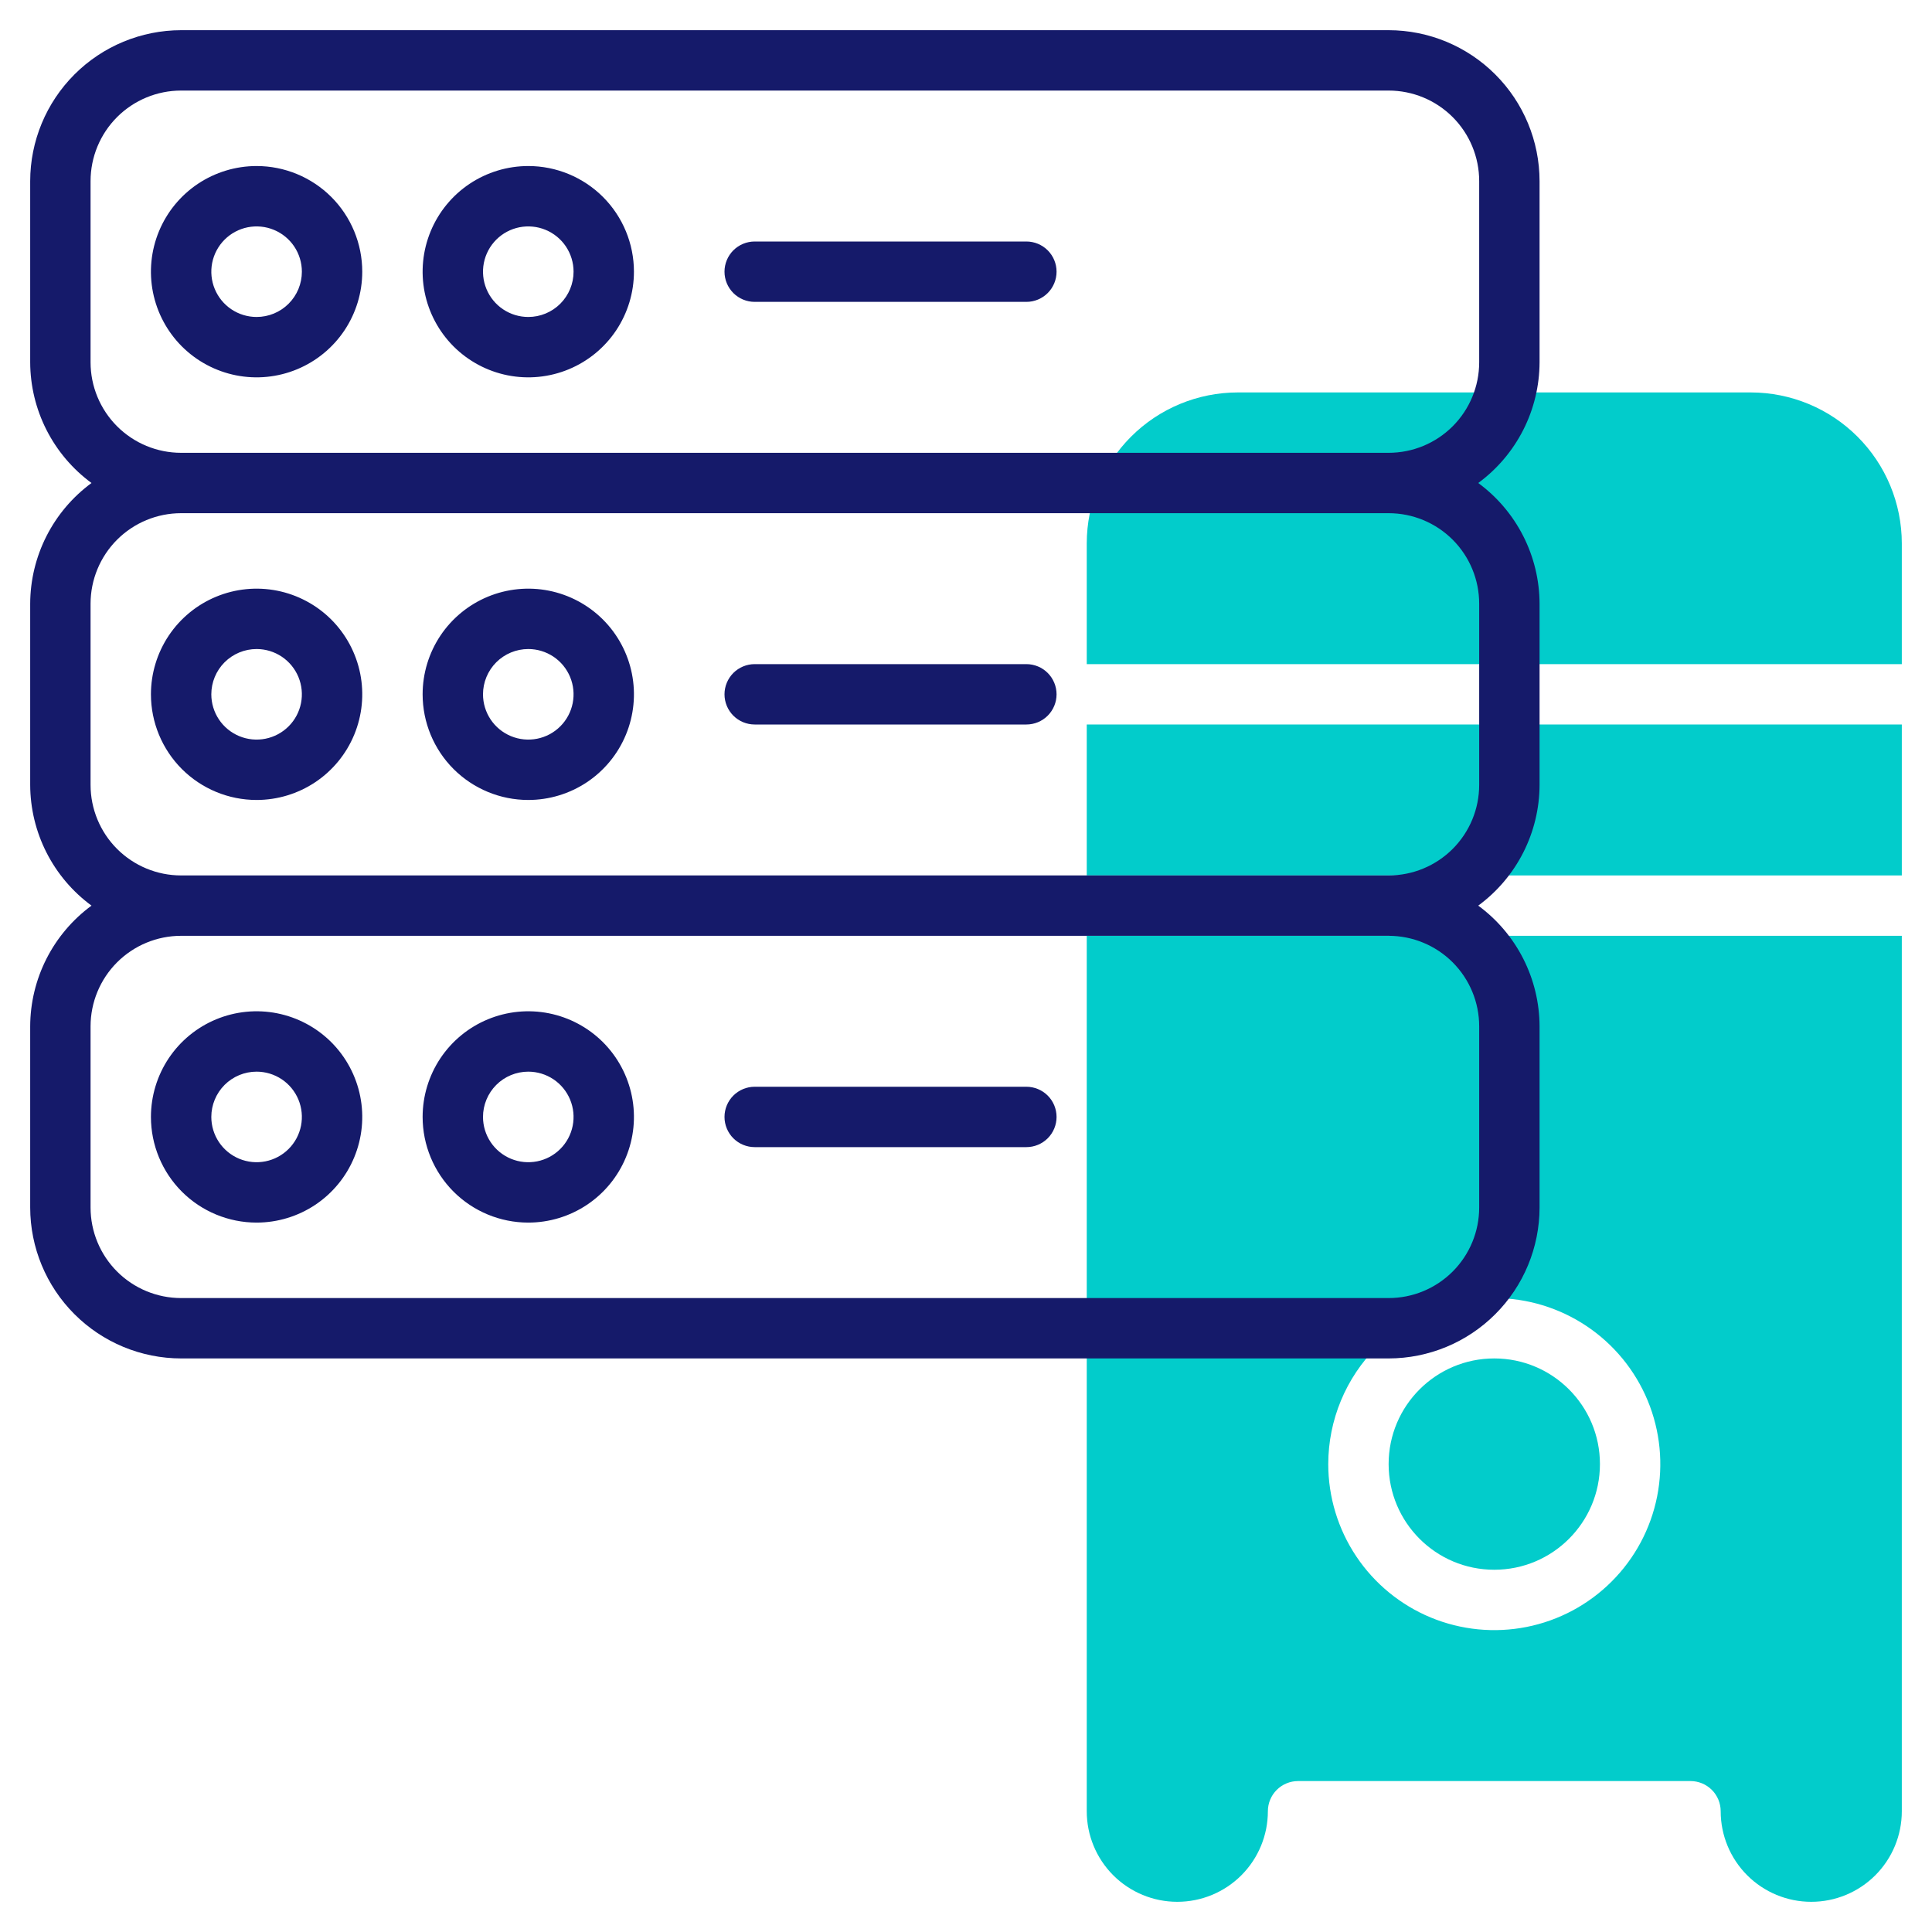
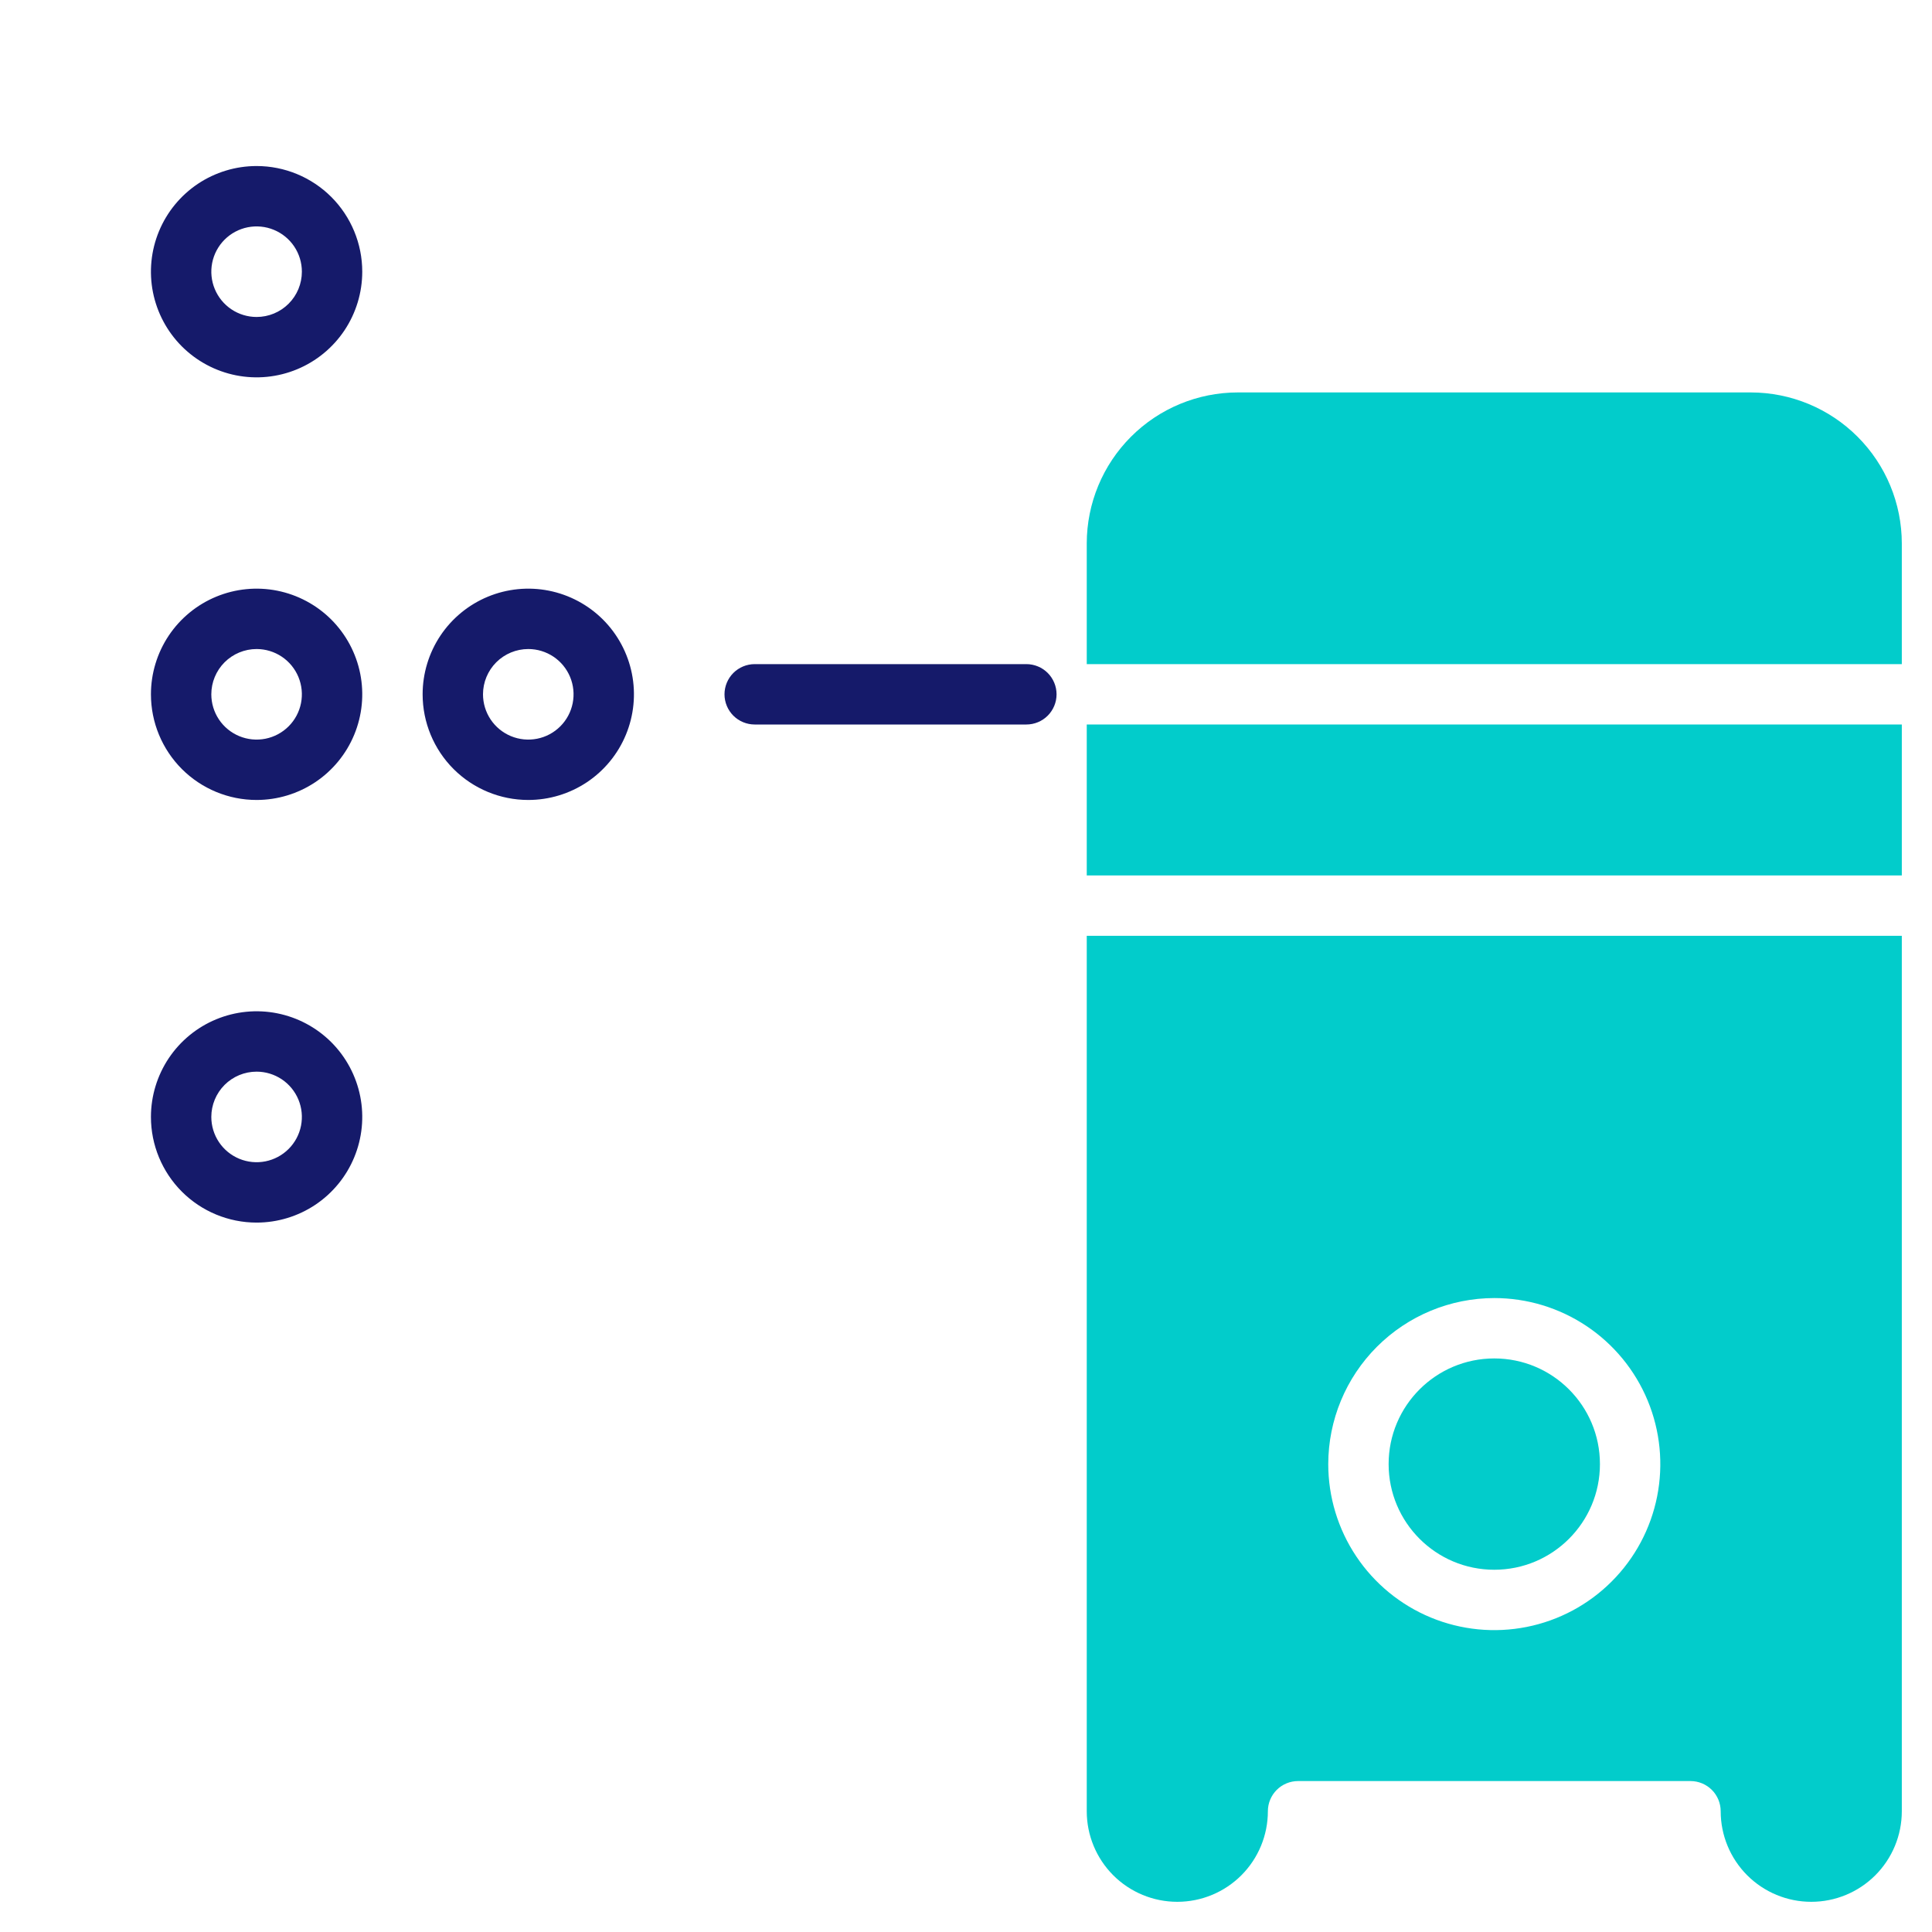
<svg xmlns="http://www.w3.org/2000/svg" width="80" height="80" viewBox="0 0 80 80" fill="none">
  <path d="M45 30H78.75V36.25H45V30Z" fill="#02CCCB" />
  <path d="M72.5 16.25H51.25C49.593 16.252 48.004 16.911 46.833 18.083C45.661 19.254 45.002 20.843 45 22.5V27.5H78.75V22.5C78.748 20.843 78.089 19.254 76.917 18.083C75.746 16.911 74.157 16.252 72.5 16.25Z" fill="#02CCCB" />
  <path d="M61.875 65C64.291 65 66.25 63.041 66.25 60.625C66.25 58.209 64.291 56.25 61.875 56.25C59.459 56.25 57.5 58.209 57.5 60.625C57.5 63.041 59.459 65 61.875 65Z" fill="#02CCCB" />
  <path d="M45 75C45 75.995 45.395 76.948 46.098 77.652C46.802 78.355 47.755 78.75 48.75 78.75C49.745 78.75 50.698 78.355 51.402 77.652C52.105 76.948 52.5 75.995 52.5 75C52.5 74.668 52.632 74.35 52.866 74.116C53.1 73.882 53.419 73.75 53.75 73.75H70C70.332 73.75 70.65 73.882 70.884 74.116C71.118 74.35 71.25 74.668 71.25 75C71.25 75.995 71.645 76.948 72.348 77.652C73.052 78.355 74.005 78.75 75 78.75C75.995 78.75 76.948 78.355 77.652 77.652C78.355 76.948 78.75 75.995 78.75 75V38.75H45V75ZM61.875 53.75C63.235 53.75 64.564 54.153 65.695 54.909C66.825 55.664 67.706 56.738 68.227 57.994C68.747 59.25 68.883 60.633 68.618 61.966C68.353 63.3 67.698 64.525 66.736 65.486C65.775 66.448 64.55 67.103 63.216 67.368C61.883 67.633 60.5 67.497 59.244 66.977C57.988 66.456 56.914 65.575 56.159 64.445C55.403 63.314 55 61.985 55 60.625C55.002 58.802 55.727 57.055 57.016 55.766C58.305 54.477 60.052 53.752 61.875 53.75Z" fill="#02CCCB" />
-   <path d="M63.75 15V7.5C63.748 5.843 63.089 4.254 61.917 3.083C60.746 1.911 59.157 1.252 57.5 1.25H7.5C5.843 1.252 4.254 1.911 3.083 3.083C1.911 4.254 1.252 5.843 1.25 7.5V15C1.253 15.974 1.484 16.934 1.925 17.802C2.366 18.67 3.004 19.423 3.789 20C3.004 20.577 2.366 21.33 1.925 22.198C1.484 23.066 1.253 24.026 1.25 25V32.5C1.253 33.474 1.484 34.434 1.925 35.302C2.366 36.17 3.004 36.923 3.789 37.5C3.004 38.077 2.366 38.83 1.925 39.698C1.484 40.566 1.253 41.526 1.25 42.5V50C1.252 51.657 1.911 53.246 3.083 54.417C4.254 55.589 5.843 56.248 7.5 56.25H57.5C59.157 56.248 60.746 55.589 61.917 54.417C63.089 53.246 63.748 51.657 63.75 50V42.5C63.747 41.526 63.516 40.566 63.075 39.698C62.634 38.83 61.996 38.077 61.211 37.5C61.996 36.923 62.634 36.17 63.075 35.302C63.516 34.434 63.747 33.474 63.75 32.5V25C63.747 24.026 63.516 23.066 63.075 22.198C62.634 21.33 61.996 20.577 61.211 20C61.996 19.423 62.634 18.67 63.075 17.802C63.516 16.934 63.747 15.974 63.75 15ZM61.25 42.5V50C61.25 50.995 60.855 51.948 60.152 52.652C59.448 53.355 58.495 53.75 57.5 53.75H7.5C6.505 53.75 5.552 53.355 4.848 52.652C4.145 51.948 3.75 50.995 3.75 50V42.5C3.75 41.505 4.145 40.552 4.848 39.848C5.552 39.145 6.505 38.75 7.5 38.75H57.5C58.495 38.75 59.448 39.145 60.152 39.848C60.855 40.552 61.25 41.505 61.25 42.5ZM61.25 25V32.5C61.25 33.495 60.855 34.448 60.152 35.152C59.448 35.855 58.495 36.25 57.5 36.25H7.5C6.505 36.25 5.552 35.855 4.848 35.152C4.145 34.448 3.75 33.495 3.75 32.5V25C3.75 24.005 4.145 23.052 4.848 22.348C5.552 21.645 6.505 21.25 7.5 21.25H57.5C58.495 21.25 59.448 21.645 60.152 22.348C60.855 23.052 61.25 24.005 61.25 25ZM61.25 15C61.25 15.995 60.855 16.948 60.152 17.652C59.448 18.355 58.495 18.75 57.5 18.75H7.5C6.505 18.75 5.552 18.355 4.848 17.652C4.145 16.948 3.75 15.995 3.75 15V7.5C3.75 6.505 4.145 5.552 4.848 4.848C5.552 4.145 6.505 3.75 7.5 3.75H57.5C58.495 3.75 59.448 4.145 60.152 4.848C60.855 5.552 61.25 6.505 61.25 7.5V15Z" fill="#151A6A" />
  <path d="M10.625 6.875C9.76 6.875 8.914 7.132 8.194 7.612C7.475 8.093 6.914 8.776 6.583 9.576C6.252 10.375 6.165 11.255 6.334 12.104C6.503 12.952 6.92 13.732 7.531 14.344C8.143 14.955 8.923 15.372 9.771 15.541C10.62 15.71 11.5 15.623 12.299 15.292C13.099 14.961 13.782 14.4 14.263 13.681C14.743 12.961 15 12.115 15 11.25C15 10.09 14.539 8.977 13.719 8.156C12.898 7.336 11.785 6.875 10.625 6.875ZM10.625 13.125C10.254 13.125 9.892 13.015 9.583 12.809C9.275 12.603 9.035 12.31 8.893 11.967C8.751 11.625 8.714 11.248 8.786 10.884C8.858 10.521 9.037 10.186 9.299 9.924C9.561 9.662 9.895 9.483 10.259 9.411C10.623 9.339 11 9.376 11.342 9.518C11.685 9.66 11.978 9.9 12.184 10.208C12.39 10.517 12.5 10.879 12.5 11.25C12.5 11.747 12.303 12.224 11.951 12.576C11.599 12.928 11.122 13.125 10.625 13.125Z" fill="#151A6A" />
-   <path d="M21.875 6.875C21.01 6.875 20.164 7.132 19.444 7.612C18.725 8.093 18.164 8.776 17.833 9.576C17.502 10.375 17.415 11.255 17.584 12.104C17.753 12.952 18.17 13.732 18.781 14.344C19.393 14.955 20.173 15.372 21.021 15.541C21.87 15.71 22.75 15.623 23.549 15.292C24.349 14.961 25.032 14.4 25.513 13.681C25.993 12.961 26.25 12.115 26.25 11.25C26.25 10.09 25.789 8.977 24.969 8.156C24.148 7.336 23.035 6.875 21.875 6.875ZM21.875 13.125C21.504 13.125 21.142 13.015 20.833 12.809C20.525 12.603 20.285 12.31 20.143 11.967C20.001 11.625 19.964 11.248 20.036 10.884C20.108 10.521 20.287 10.186 20.549 9.924C20.811 9.662 21.145 9.483 21.509 9.411C21.873 9.339 22.25 9.376 22.593 9.518C22.935 9.66 23.228 9.9 23.434 10.208C23.64 10.517 23.75 10.879 23.75 11.25C23.75 11.747 23.552 12.224 23.201 12.576C22.849 12.928 22.372 13.125 21.875 13.125Z" fill="#151A6A" />
  <path d="M10.625 33.125C11.49 33.125 12.336 32.868 13.056 32.388C13.775 31.907 14.336 31.224 14.667 30.424C14.998 29.625 15.085 28.745 14.916 27.896C14.747 27.048 14.33 26.268 13.719 25.656C13.107 25.045 12.327 24.628 11.479 24.459C10.63 24.29 9.75 24.377 8.951 24.708C8.151 25.039 7.468 25.6 6.987 26.319C6.507 27.039 6.25 27.885 6.25 28.75C6.25 29.91 6.711 31.023 7.531 31.844C8.352 32.664 9.465 33.125 10.625 33.125ZM10.625 26.875C10.996 26.875 11.358 26.985 11.667 27.191C11.975 27.397 12.215 27.69 12.357 28.032C12.499 28.375 12.536 28.752 12.464 29.116C12.392 29.48 12.213 29.814 11.951 30.076C11.689 30.338 11.354 30.517 10.991 30.589C10.627 30.661 10.25 30.624 9.907 30.482C9.565 30.34 9.272 30.1 9.066 29.792C8.86 29.483 8.75 29.121 8.75 28.75C8.75 28.253 8.948 27.776 9.299 27.424C9.651 27.073 10.128 26.875 10.625 26.875Z" fill="#151A6A" />
  <path d="M21.875 33.125C22.74 33.125 23.586 32.868 24.306 32.388C25.025 31.907 25.586 31.224 25.917 30.424C26.248 29.625 26.335 28.745 26.166 27.896C25.997 27.048 25.58 26.268 24.969 25.656C24.357 25.045 23.577 24.628 22.729 24.459C21.88 24.29 21 24.377 20.201 24.708C19.401 25.039 18.718 25.6 18.237 26.319C17.757 27.039 17.5 27.885 17.5 28.75C17.5 29.91 17.961 31.023 18.781 31.844C19.602 32.664 20.715 33.125 21.875 33.125ZM21.875 26.875C22.246 26.875 22.608 26.985 22.917 27.191C23.225 27.397 23.465 27.69 23.607 28.032C23.749 28.375 23.786 28.752 23.714 29.116C23.642 29.48 23.463 29.814 23.201 30.076C22.939 30.338 22.605 30.517 22.241 30.589C21.877 30.661 21.5 30.624 21.157 30.482C20.815 30.34 20.522 30.1 20.316 29.792C20.11 29.483 20 29.121 20 28.75C20 28.253 20.198 27.776 20.549 27.424C20.901 27.073 21.378 26.875 21.875 26.875Z" fill="#151A6A" />
  <path d="M10.625 50.625C11.49 50.625 12.336 50.368 13.056 49.888C13.775 49.407 14.336 48.724 14.667 47.924C14.998 47.125 15.085 46.245 14.916 45.397C14.747 44.548 14.33 43.768 13.719 43.156C13.107 42.545 12.327 42.128 11.479 41.959C10.63 41.79 9.75 41.877 8.951 42.208C8.151 42.539 7.468 43.1 6.987 43.819C6.507 44.539 6.25 45.385 6.25 46.25C6.25 47.41 6.711 48.523 7.531 49.344C8.352 50.164 9.465 50.625 10.625 50.625ZM10.625 44.375C10.996 44.375 11.358 44.485 11.667 44.691C11.975 44.897 12.215 45.19 12.357 45.532C12.499 45.875 12.536 46.252 12.464 46.616C12.392 46.98 12.213 47.314 11.951 47.576C11.689 47.838 11.354 48.017 10.991 48.089C10.627 48.161 10.25 48.124 9.907 47.982C9.565 47.84 9.272 47.6 9.066 47.292C8.86 46.983 8.75 46.621 8.75 46.25C8.75 45.753 8.948 45.276 9.299 44.924C9.651 44.572 10.128 44.375 10.625 44.375Z" fill="#151A6A" />
-   <path d="M21.875 50.625C22.74 50.625 23.586 50.368 24.306 49.888C25.025 49.407 25.586 48.724 25.917 47.924C26.248 47.125 26.335 46.245 26.166 45.397C25.997 44.548 25.58 43.768 24.969 43.156C24.357 42.545 23.577 42.128 22.729 41.959C21.88 41.79 21 41.877 20.201 42.208C19.401 42.539 18.718 43.1 18.237 43.819C17.757 44.539 17.5 45.385 17.5 46.25C17.5 47.41 17.961 48.523 18.781 49.344C19.602 50.164 20.715 50.625 21.875 50.625ZM21.875 44.375C22.246 44.375 22.608 44.485 22.917 44.691C23.225 44.897 23.465 45.19 23.607 45.532C23.749 45.875 23.786 46.252 23.714 46.616C23.642 46.98 23.463 47.314 23.201 47.576C22.939 47.838 22.605 48.017 22.241 48.089C21.877 48.161 21.5 48.124 21.157 47.982C20.815 47.84 20.522 47.6 20.316 47.292C20.11 46.983 20 46.621 20 46.25C20 45.753 20.198 45.276 20.549 44.924C20.901 44.572 21.378 44.375 21.875 44.375Z" fill="#151A6A" />
-   <path d="M42.5 10H31.25C30.919 10 30.601 10.132 30.366 10.366C30.132 10.601 30 10.918 30 11.25C30 11.582 30.132 11.899 30.366 12.134C30.601 12.368 30.919 12.5 31.25 12.5H42.5C42.831 12.5 43.15 12.368 43.384 12.134C43.618 11.899 43.75 11.582 43.75 11.25C43.75 10.918 43.618 10.601 43.384 10.366C43.15 10.132 42.831 10 42.5 10Z" fill="#151A6A" />
  <path d="M31.25 30H42.5C42.831 30 43.15 29.868 43.384 29.634C43.618 29.399 43.75 29.081 43.75 28.75C43.75 28.419 43.618 28.101 43.384 27.866C43.15 27.632 42.831 27.5 42.5 27.5H31.25C30.919 27.5 30.601 27.632 30.366 27.866C30.132 28.101 30 28.419 30 28.75C30 29.081 30.132 29.399 30.366 29.634C30.601 29.868 30.919 30 31.25 30Z" fill="#151A6A" />
-   <path d="M31.25 47.5H42.5C42.831 47.5 43.15 47.368 43.384 47.134C43.618 46.9 43.75 46.581 43.75 46.25C43.75 45.919 43.618 45.6 43.384 45.366C43.15 45.132 42.831 45 42.5 45H31.25C30.919 45 30.601 45.132 30.366 45.366C30.132 45.6 30 45.919 30 46.25C30 46.581 30.132 46.9 30.366 47.134C30.601 47.368 30.919 47.5 31.25 47.5Z" fill="#151A6A" />
</svg>